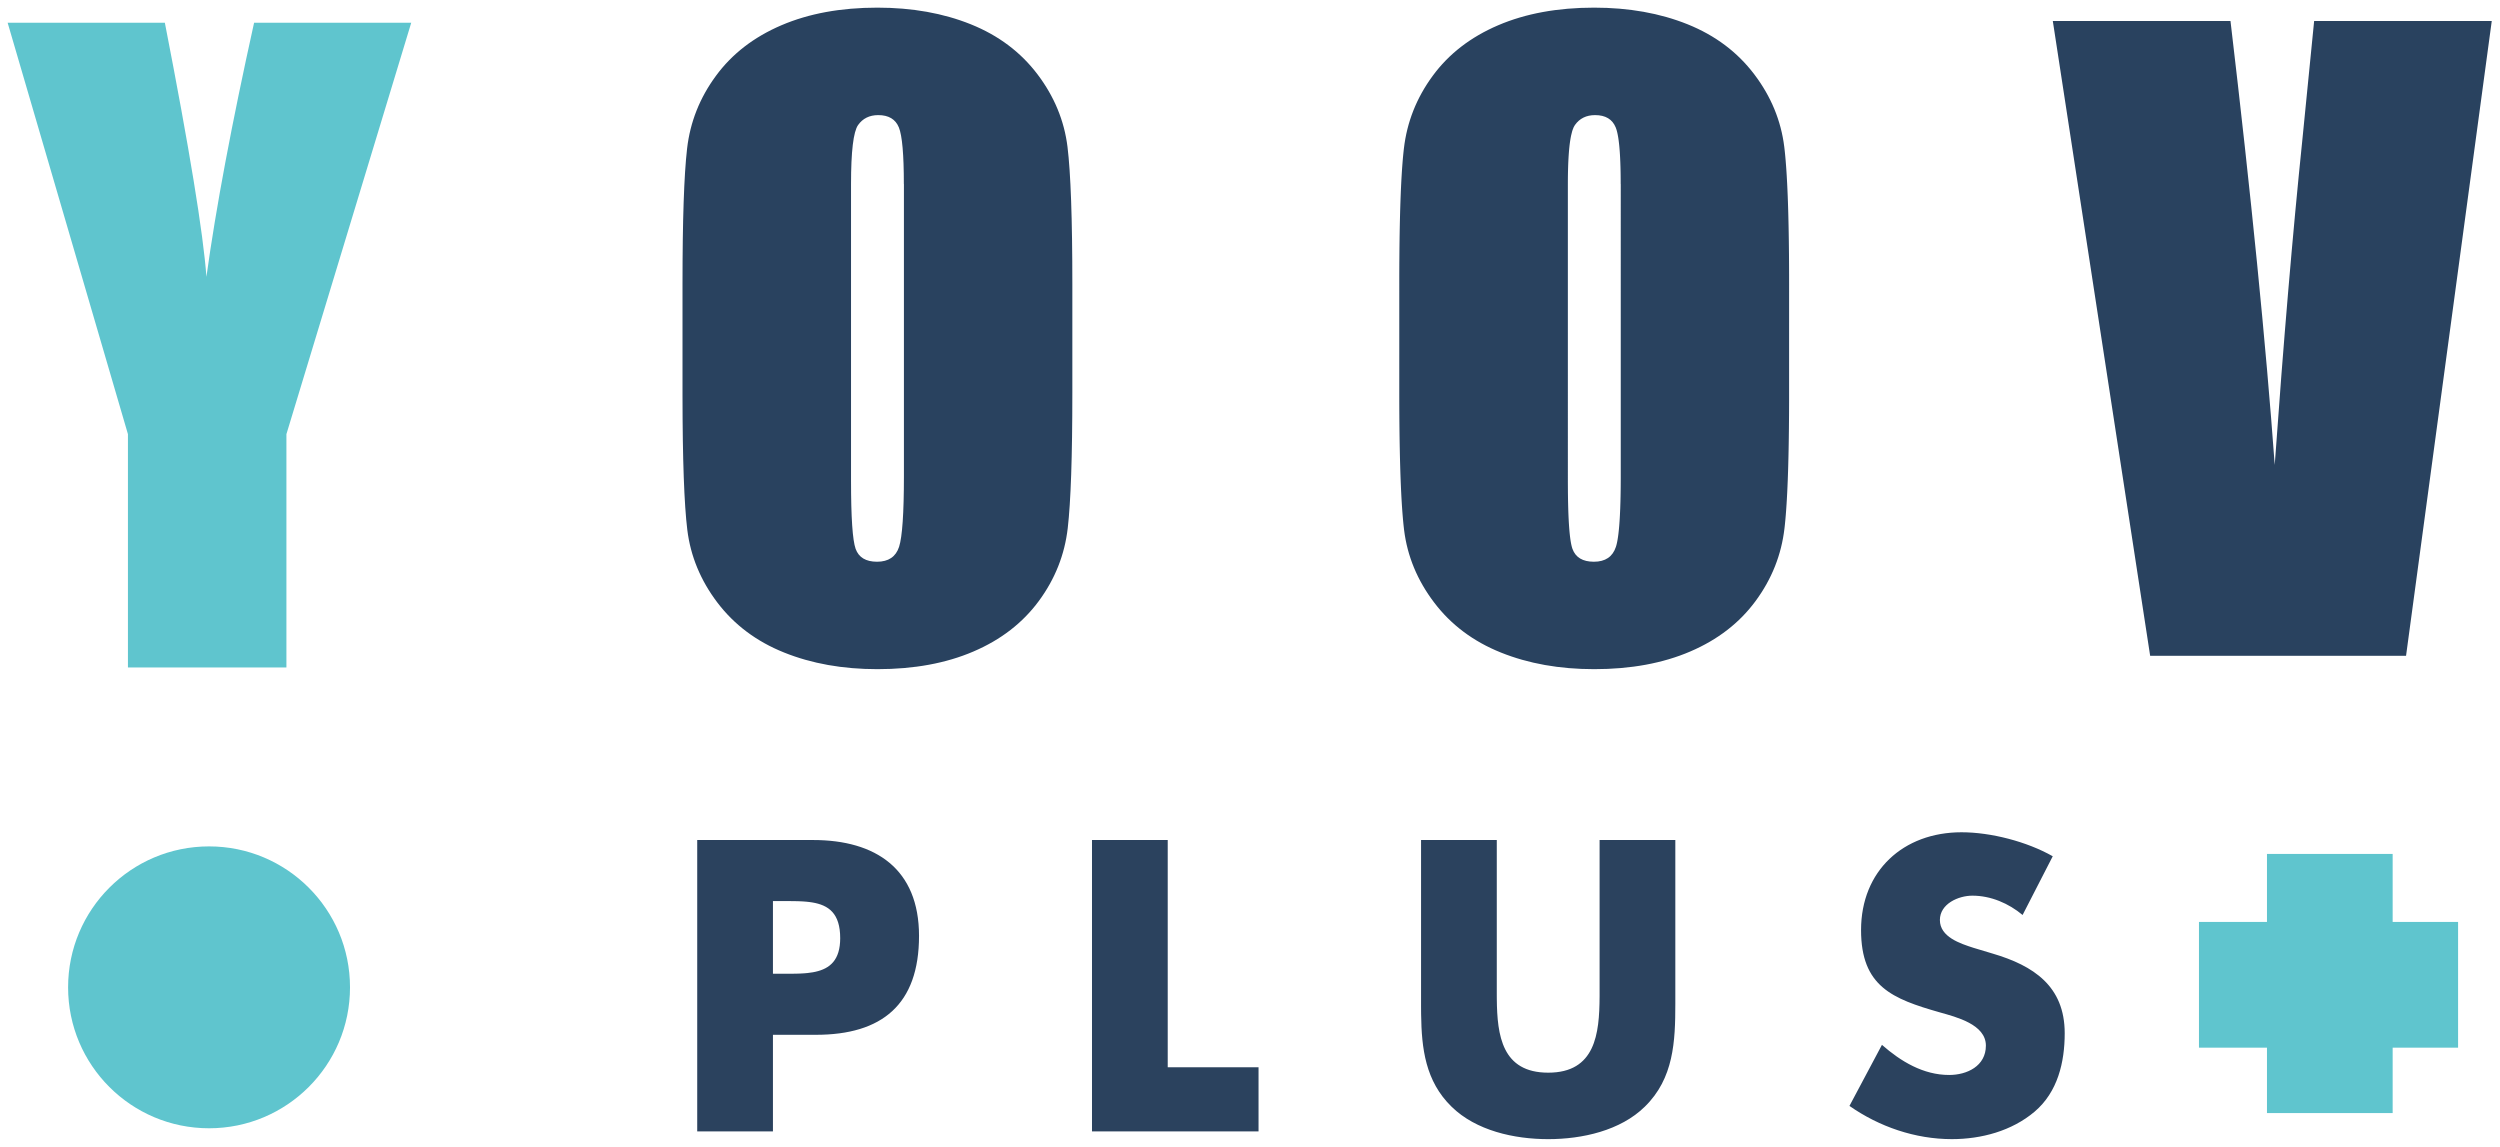
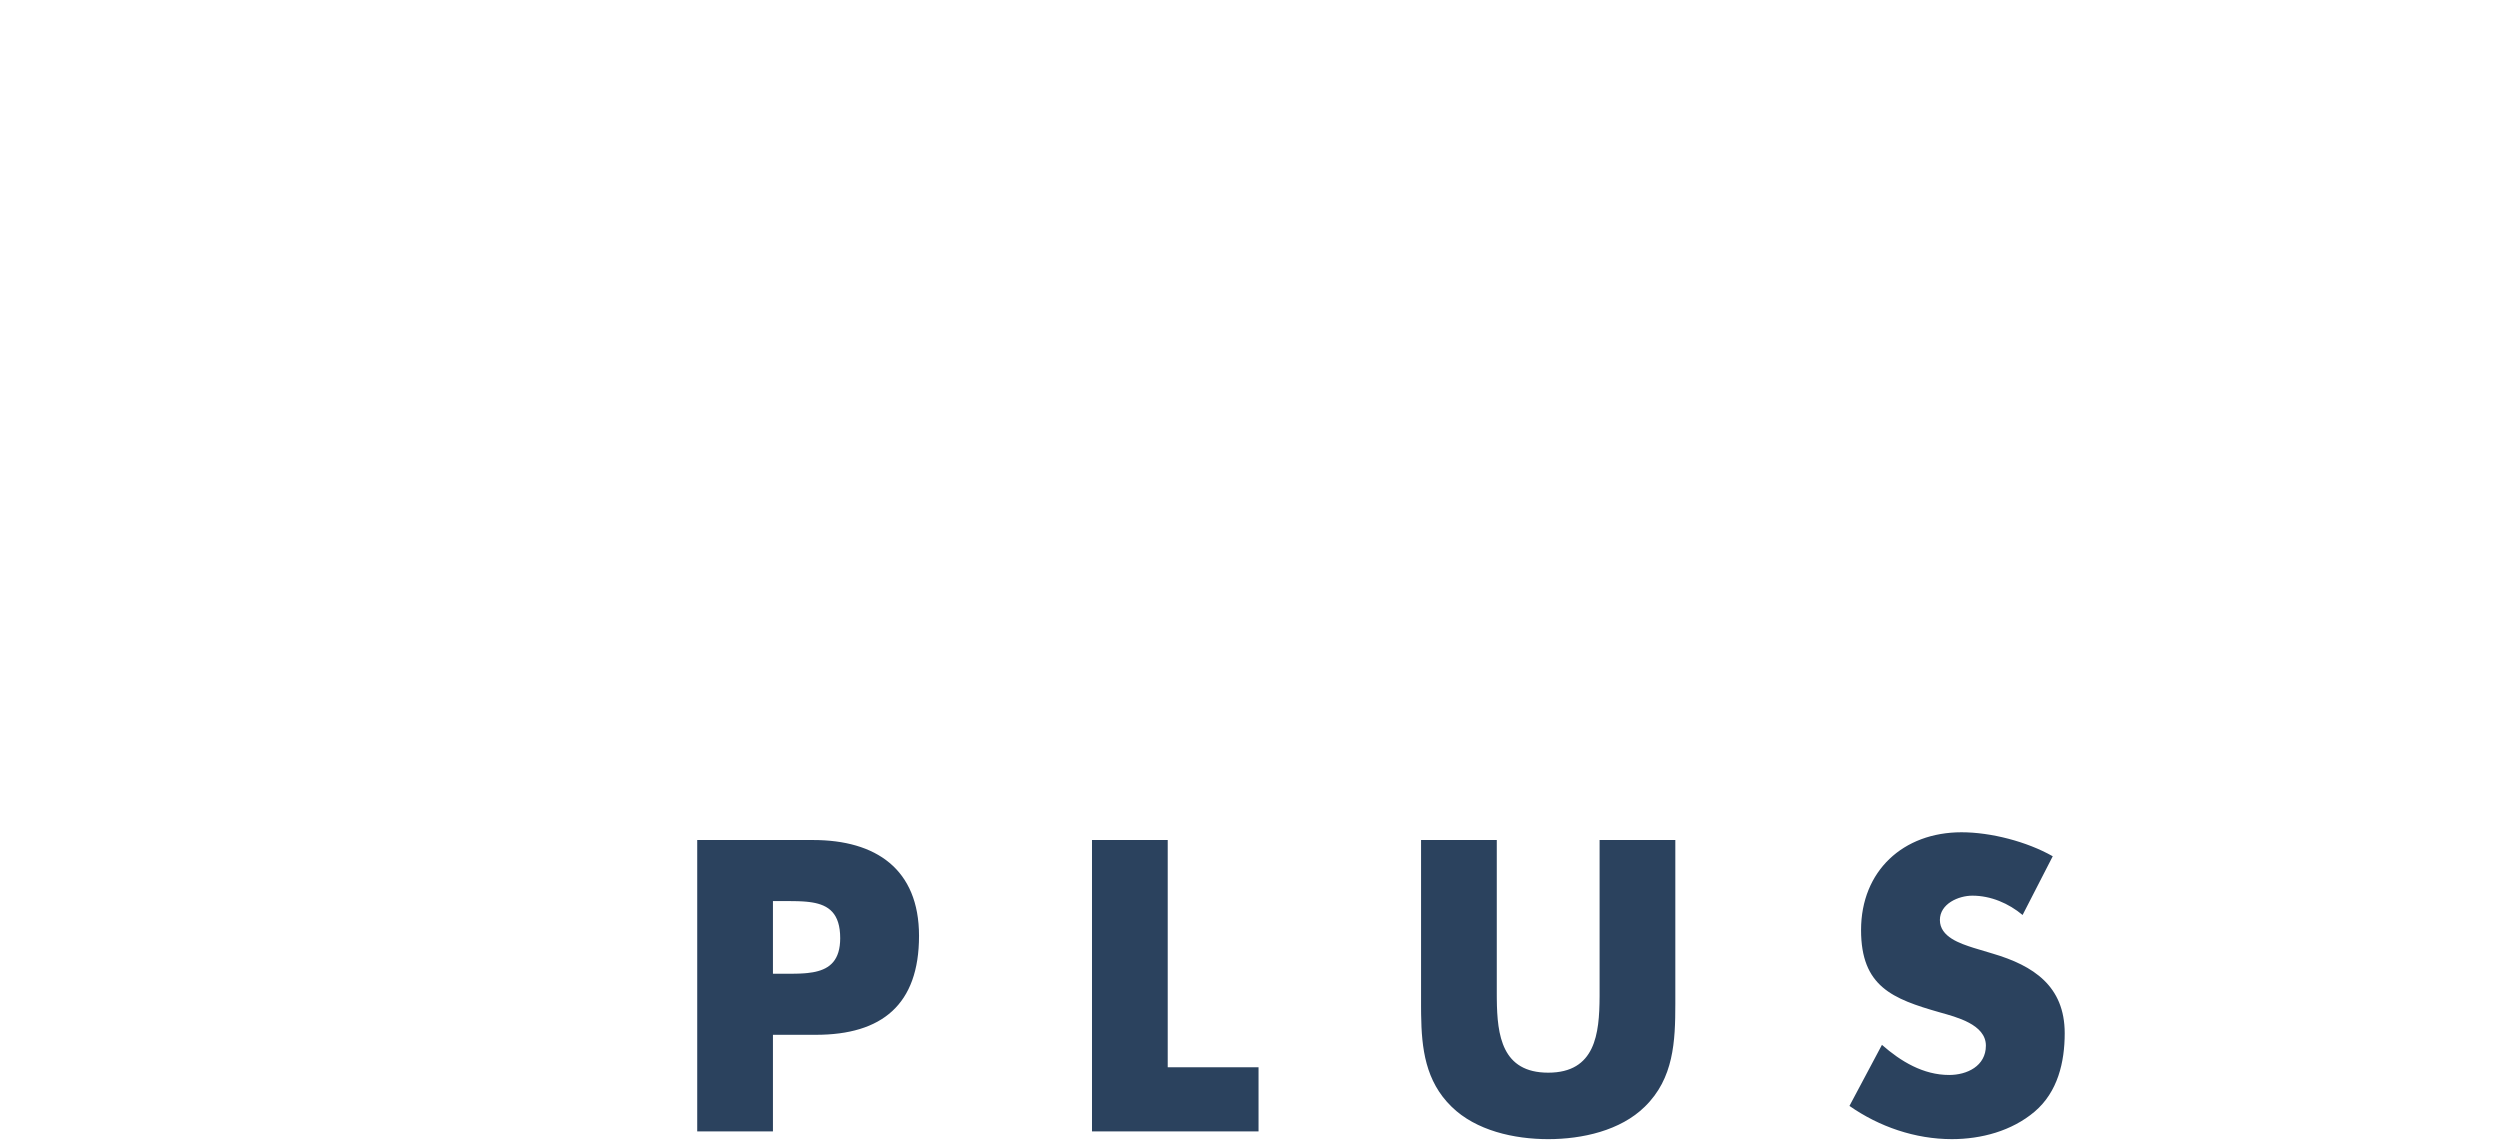
<svg xmlns="http://www.w3.org/2000/svg" width="654px" height="300px" viewBox="0 0 654 300" version="1.1">
  <title>logo/yoov/plus-1</title>
  <g id="logo/yoov/plus-1" stroke="none" stroke-width="1" fill="none" fill-rule="evenodd">
    <g id="logo/YOOV/plus" transform="translate(2, 2)">
-       <path d="M227.525,0 C236.595,0 244.741,1.449 251.966,4.355 C259.199,7.268 265,11.621 269.404,17.433 C273.801,23.242 276.414,29.578 277.258,36.415 C278.094,43.251 278.525,55.226 278.525,72.32 L278.525,100.734 C278.525,117.423 278.12,129.232 277.319,136.173 C276.517,143.113 274.008,149.448 269.776,155.199 C265.542,160.949 259.853,165.353 252.656,168.431 C245.474,171.518 237.087,173.052 227.533,173.052 C218.466,173.052 210.318,171.603 203.095,168.69 C195.862,165.784 190.061,161.423 185.654,155.612 C181.258,149.81 178.647,143.475 177.801,136.629 C176.978,129.904 176.557,118.204 176.544,101.557 L176.544,72.32 C176.544,55.631 176.939,43.812 177.742,36.872 C178.542,29.932 181.051,23.596 185.285,17.846 C189.499,12.096 195.206,7.699 202.405,4.614 C209.587,1.536 217.956,0 227.525,0 Z M415.031,0 C424.109,0 432.247,1.449 439.48,4.355 C446.705,7.268 452.506,11.621 456.91,17.433 C461.317,23.242 463.92,29.578 464.764,36.415 L464.842,37.082 L464.918,37.779 L465.028,38.884 L465.131,40.059 L465.261,41.733 L465.322,42.617 L465.409,44.002 L465.516,45.956 L465.59,47.503 L465.659,49.12 L465.721,50.807 L465.796,53.164 L465.829,54.389 L465.888,56.933 L465.926,58.922 L465.958,60.981 L465.999,64.567 L466.019,67.576 L466.028,69.913 L466.031,72.32 L466.028,103.161 L466.015,106.287 L465.984,110.017 L465.937,113.551 L465.901,115.576 L465.859,117.531 L465.794,120.028 L465.758,121.229 L465.678,123.537 L465.61,125.185 L465.538,126.763 L465.431,128.757 L465.374,129.706 L465.252,131.511 L465.154,132.783 L465.05,133.983 L464.941,135.113 L464.864,135.827 C464.851,135.944 464.838,136.059 464.825,136.173 C464.023,143.113 461.514,149.448 457.282,155.199 C453.058,160.949 447.359,165.353 440.17,168.431 C432.98,171.518 424.593,173.052 415.049,173.052 C405.972,173.052 397.826,171.603 390.601,168.69 C383.376,165.784 377.567,161.423 373.17,155.612 C368.764,149.81 366.153,143.475 365.307,136.629 L365.19,135.601 L365.115,134.875 L365.007,133.727 L364.905,132.506 L364.84,131.652 L364.747,130.311 L364.66,128.898 L364.605,127.916 L364.503,125.856 L364.433,124.226 L364.369,122.525 L364.329,121.351 L364.258,118.907 L364.211,116.99 L364.158,114.321 L364.125,112.237 L364.098,110.08 L364.077,107.851 L364.062,105.55 L364.053,103.178 L364.05,101.557 L364.053,69.893 L364.065,66.767 L364.096,63.036 L364.132,60.193 L364.178,57.476 L364.235,54.884 L364.284,53.022 L364.339,51.232 L364.4,49.512 L364.467,47.863 L364.54,46.284 L364.618,44.777 L364.733,42.877 L364.794,41.974 L364.924,40.262 L364.993,39.454 L365.065,38.677 L365.139,37.931 L365.256,36.872 C366.058,29.932 368.567,23.596 372.791,17.846 C377.007,12.096 382.714,7.699 389.911,4.614 C397.093,1.536 405.472,0 415.031,0 Z M581.497,3.496 C586.904,49.246 590.756,87.944 593.067,119.617 C595.342,87.618 597.756,59.195 600.316,34.375 L603.378,3.496 L649.843,3.496 L627.421,169.565 L560.481,169.565 L535.015,3.496 L581.497,3.496 Z M227.749,28.113 C225.448,28.113 223.681,28.993 222.465,30.724 C221.241,32.476 220.629,37.621 220.629,46.164 L220.629,123.715 C220.629,133.354 221.026,139.302 221.827,141.569 C222.637,143.819 224.499,144.949 227.438,144.949 C230.431,144.949 232.353,143.647 233.199,141.053 C234.035,138.458 234.466,132.259 234.466,122.484 L234.466,46.164 L234.448,46.164 C234.448,38.439 234.017,33.492 233.145,31.337 C232.268,29.19 230.473,28.113 227.749,28.113 Z M415.273,28.113 C412.972,28.113 411.205,28.993 409.989,30.724 C409.769,31.039 409.568,31.465 409.387,32 L409.27,32.373 C409.175,32.698 409.085,33.056 409.002,33.448 L408.905,33.936 L408.814,34.455 L408.729,35.008 L408.649,35.593 C408.624,35.793 408.599,35.999 408.576,36.21 L408.508,36.86 L408.446,37.543 L408.391,38.259 L408.341,39.007 L408.297,39.787 L408.258,40.6 L408.226,41.446 L408.2,42.325 L408.179,43.236 L408.164,44.179 L408.155,45.156 L408.152,46.164 L408.153,124.257 L408.168,126.847 L408.195,128.777 L408.236,130.581 L408.275,131.851 L408.306,132.659 L408.34,133.435 L408.397,134.54 L408.463,135.574 L408.535,136.537 L408.588,137.14 L408.645,137.711 L408.704,138.251 L408.767,138.759 L408.834,139.236 L408.904,139.682 L408.977,140.096 L409.054,140.478 C409.08,140.6 409.107,140.717 409.135,140.829 L409.218,141.149 C409.261,141.301 409.305,141.441 409.35,141.569 C410.161,143.819 412.023,144.949 414.962,144.949 C417.955,144.949 419.876,143.647 420.722,141.053 C420.755,140.951 420.787,140.844 420.819,140.731 L420.912,140.376 L421.001,139.987 L421.086,139.565 L421.168,139.11 L421.245,138.622 L421.319,138.1 L421.389,137.545 L421.455,136.958 C421.466,136.857 421.477,136.755 421.487,136.651 L421.577,135.682 L421.631,134.995 L421.682,134.274 L421.729,133.52 L421.772,132.733 L421.847,131.06 L421.906,129.254 L421.94,127.813 L421.965,126.298 L421.977,125.246 L421.989,123.044 L421.99,46.164 L421.972,46.164 L421.969,45.128 L421.955,43.639 L421.939,42.688 L421.918,41.773 L421.875,40.464 L421.821,39.233 L421.778,38.455 L421.73,37.712 L421.676,37.003 L421.617,36.329 L421.553,35.689 C421.541,35.586 421.53,35.483 421.518,35.383 L421.446,34.795 C421.433,34.7 421.42,34.606 421.407,34.514 L421.327,33.978 C421.313,33.891 421.299,33.806 421.284,33.723 L421.195,33.239 C421.18,33.161 421.165,33.085 421.149,33.01 L421.052,32.577 C421.018,32.439 420.984,32.307 420.949,32.18 L420.841,31.817 C420.786,31.644 420.729,31.484 420.669,31.337 C419.791,29.19 417.997,28.113 415.273,28.113 Z" id="形状结合" fill="#29425F" />
      <path d="M389.559,217.749 L389.559,257.879 C389.559,258.176 389.559,258.474 389.561,258.773 L389.566,259.371 C389.659,268.847 390.902,278.611 403.006,278.611 C415.357,278.611 416.4,268.432 416.452,258.773 L416.454,258.177 L416.454,258.177 L416.454,217.749 L436.265,217.749 L436.265,260.621 C436.265,270.421 435.86,280.121 428.283,287.508 C421.912,293.774 411.902,296 403.006,296 C394.109,296 384.101,293.774 377.73,287.508 C370.866,280.824 369.889,272.248 369.765,263.416 L369.755,262.486 C369.751,262.02 369.749,261.554 369.748,261.087 L369.748,217.749 L389.559,217.749 Z M511.137,215.722 C518.819,215.722 528.224,218.154 534.998,221.999 L527.111,237.36 C523.474,234.325 518.819,232.307 513.974,232.307 C510.335,232.307 505.474,234.428 505.474,238.678 C505.474,243.128 510.835,244.842 514.274,245.954 L519.327,247.473 C529.938,250.602 538.127,255.963 538.127,268.291 C538.127,275.876 536.309,283.67 530.248,288.816 C524.284,293.868 516.292,295.997 508.611,295.997 C499.008,295.997 489.603,292.755 481.818,287.308 L490.318,271.334 C495.266,275.678 501.129,279.213 507.903,279.213 C512.558,279.213 517.508,276.894 517.508,271.531 C517.508,265.971 509.724,264.049 505.474,262.842 C493.042,259.299 484.853,256.067 484.853,241.299 C484.853,225.833 495.879,215.722 511.137,215.722 Z M210.718,217.749 C227.099,217.749 238.418,225.336 238.418,242.826 C238.418,260.818 228.71,268.705 211.425,268.705 L200.202,268.705 L200.202,293.974 L180.391,293.974 L180.391,217.749 L210.718,217.749 Z M303.476,217.749 L303.476,277.197 L327.234,277.197 L327.234,293.973 L283.665,293.973 L283.665,217.749 L303.476,217.749 Z M200.202,233.723 L200.202,252.731 L205.1,252.728 L206.26,252.712 L207.024,252.69 L207.778,252.657 L208.52,252.608 L209.248,252.543 C209.729,252.492 210.199,252.428 210.655,252.348 L211.33,252.213 C215.091,251.375 217.796,249.179 217.796,243.429 C217.796,236.917 214.771,234.774 210.429,234.068 L209.733,233.969 L209.016,233.89 L208.281,233.83 L207.528,233.787 L206.759,233.757 L205.579,233.732 L204.371,233.724 L200.202,233.723 Z" id="形状结合" fill="#2B425E" />
-       <path d="M623.92,221.394 L623.919,239.184 L641.034,239.184 L641.034,272.063 L623.919,272.063 L623.92,289.178 L591.041,289.178 L591.04,272.063 L573.25,272.063 L573.25,239.184 L591.04,239.184 L591.041,221.394 L623.92,221.394 Z" id="形状结合" fill="#5FC5CE" />
-       <path d="M52.694,219.417 C73.054,219.417 89.563,235.924 89.563,256.286 C89.563,276.649 73.054,293.156 52.694,293.156 C32.321,293.156 15.814,276.649 15.814,256.286 C15.814,235.924 32.321,219.417 52.694,219.417 Z M41.127,3.953 C47.544,36.875 51.17,59.028 52.001,70.42 C54.478,52.417 58.646,30.264 64.469,3.953 L105.578,3.953 L72.927,111.571 L72.927,172.617 L31.468,172.617 L31.468,111.571 L0,3.953 L41.127,3.953 Z" id="形状结合" fill="#5FC5CE" />
    </g>
  </g>
</svg>